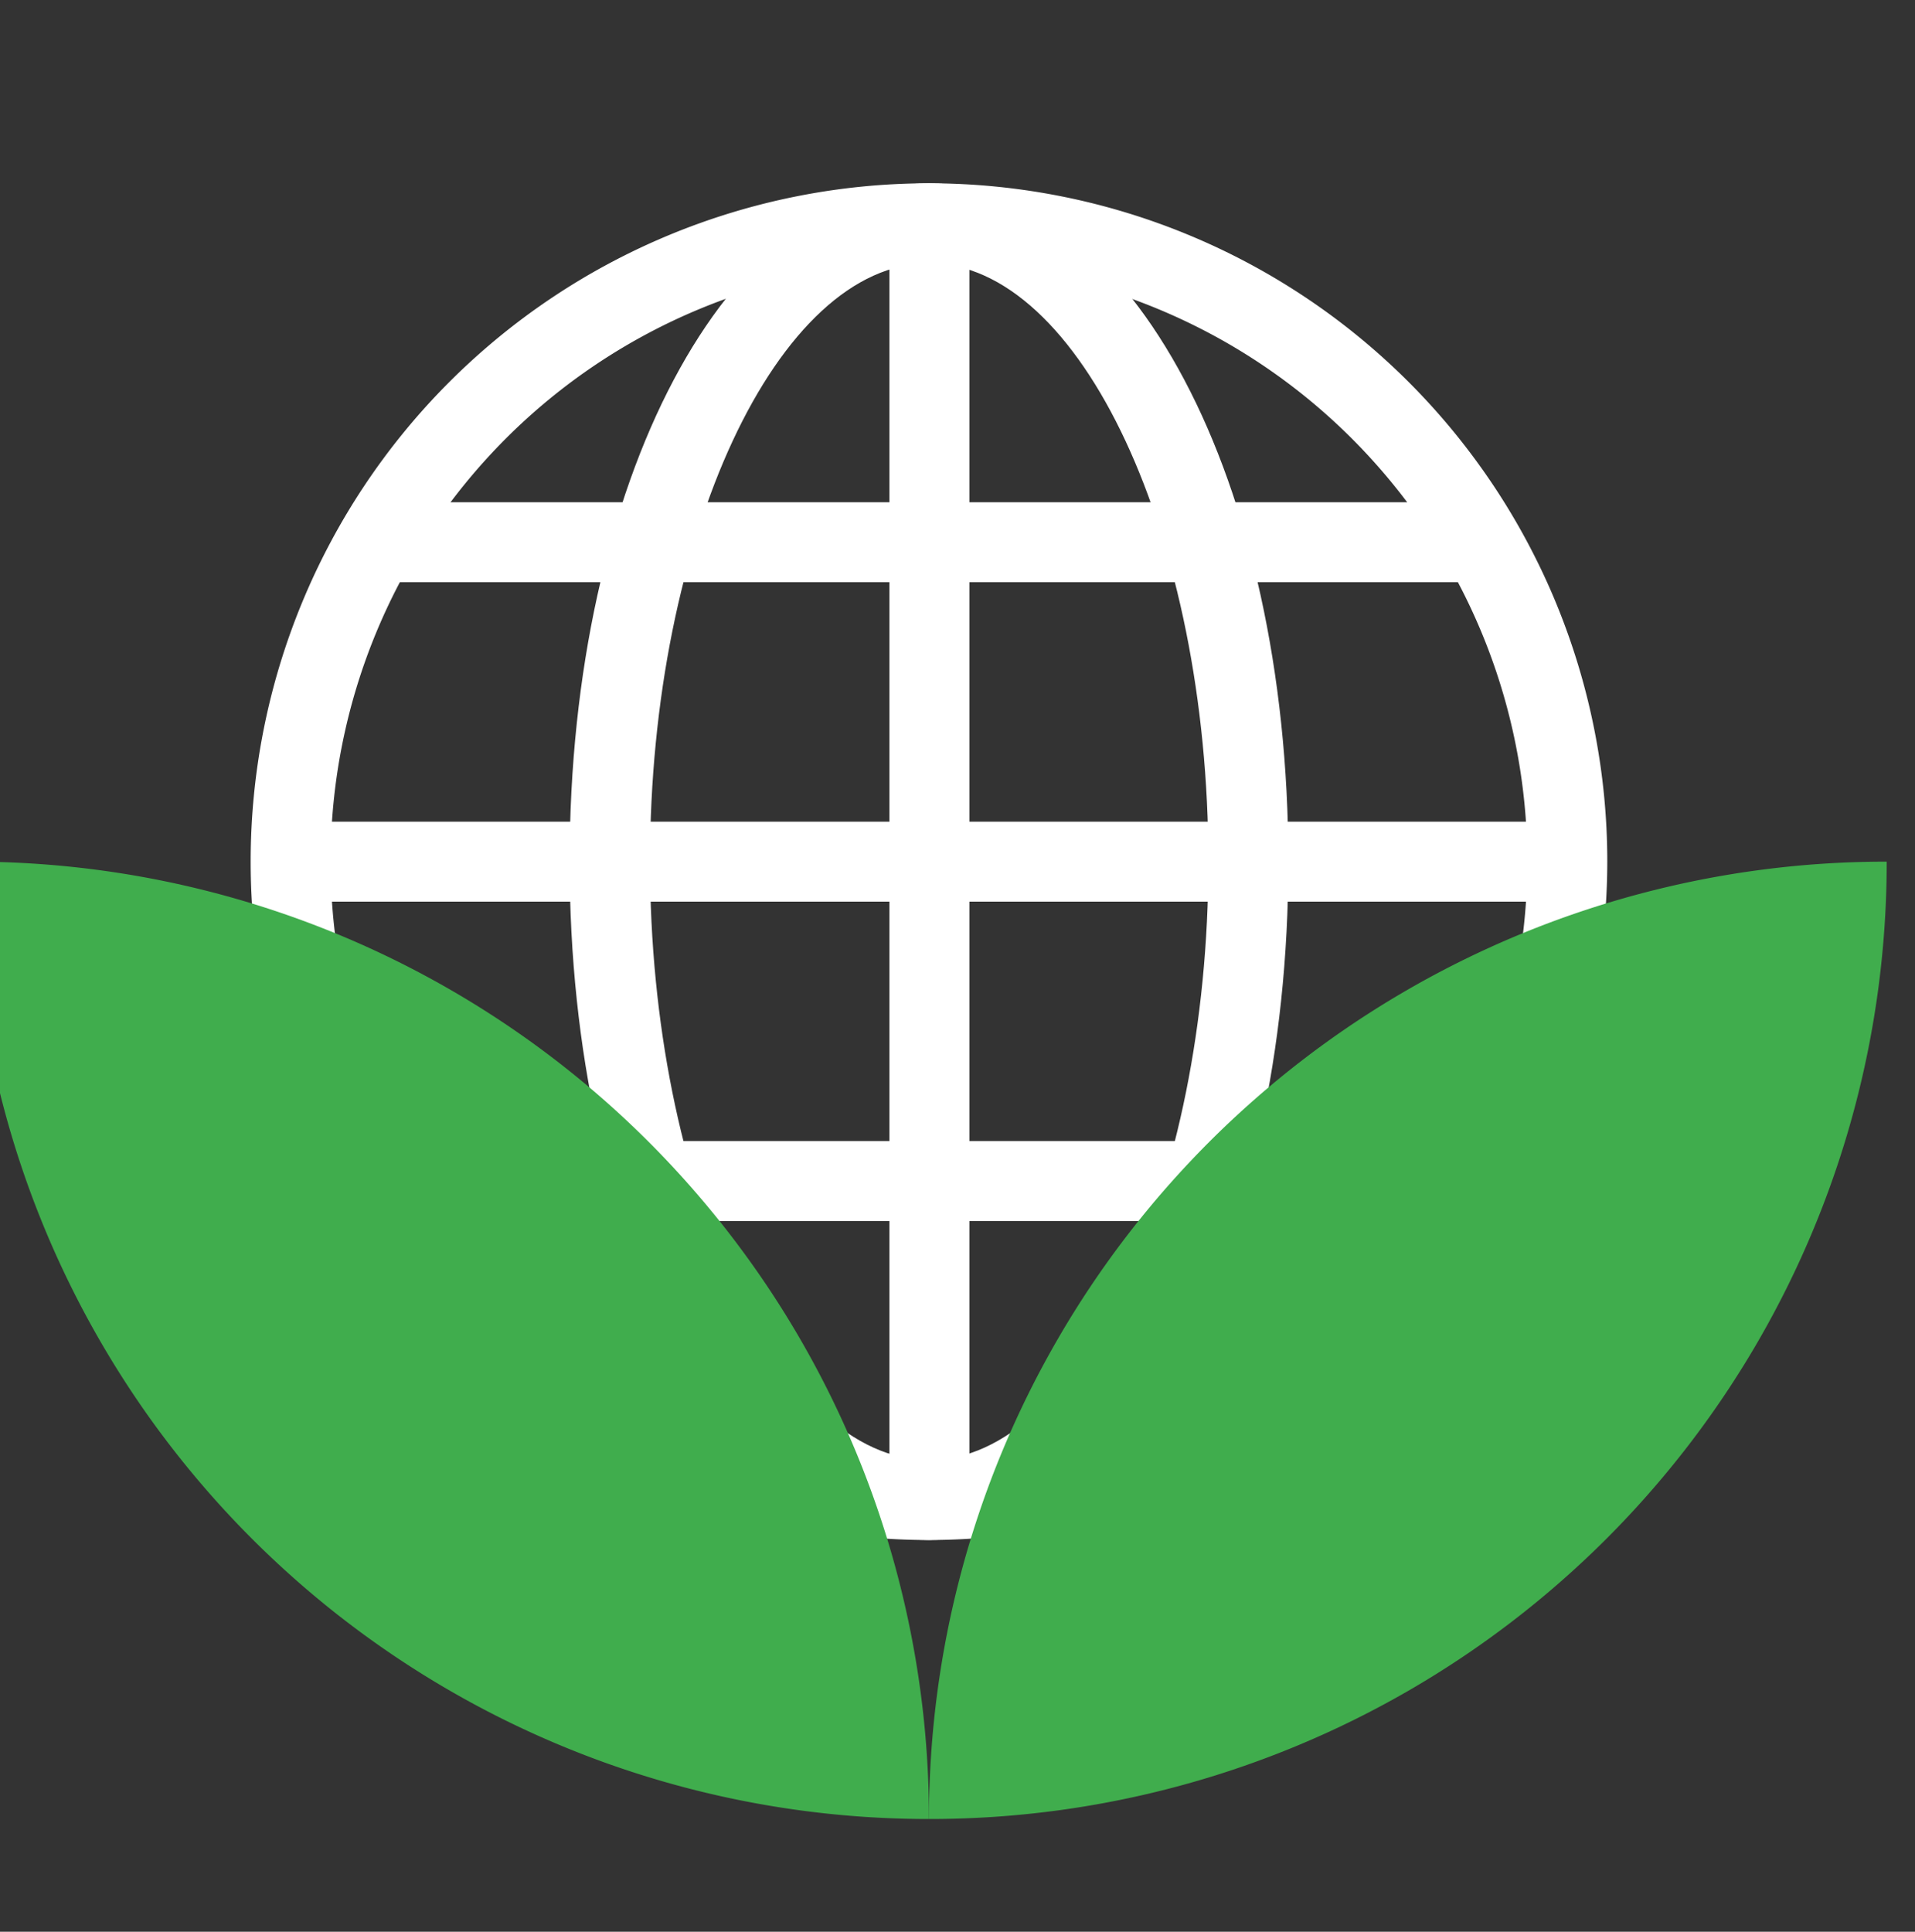
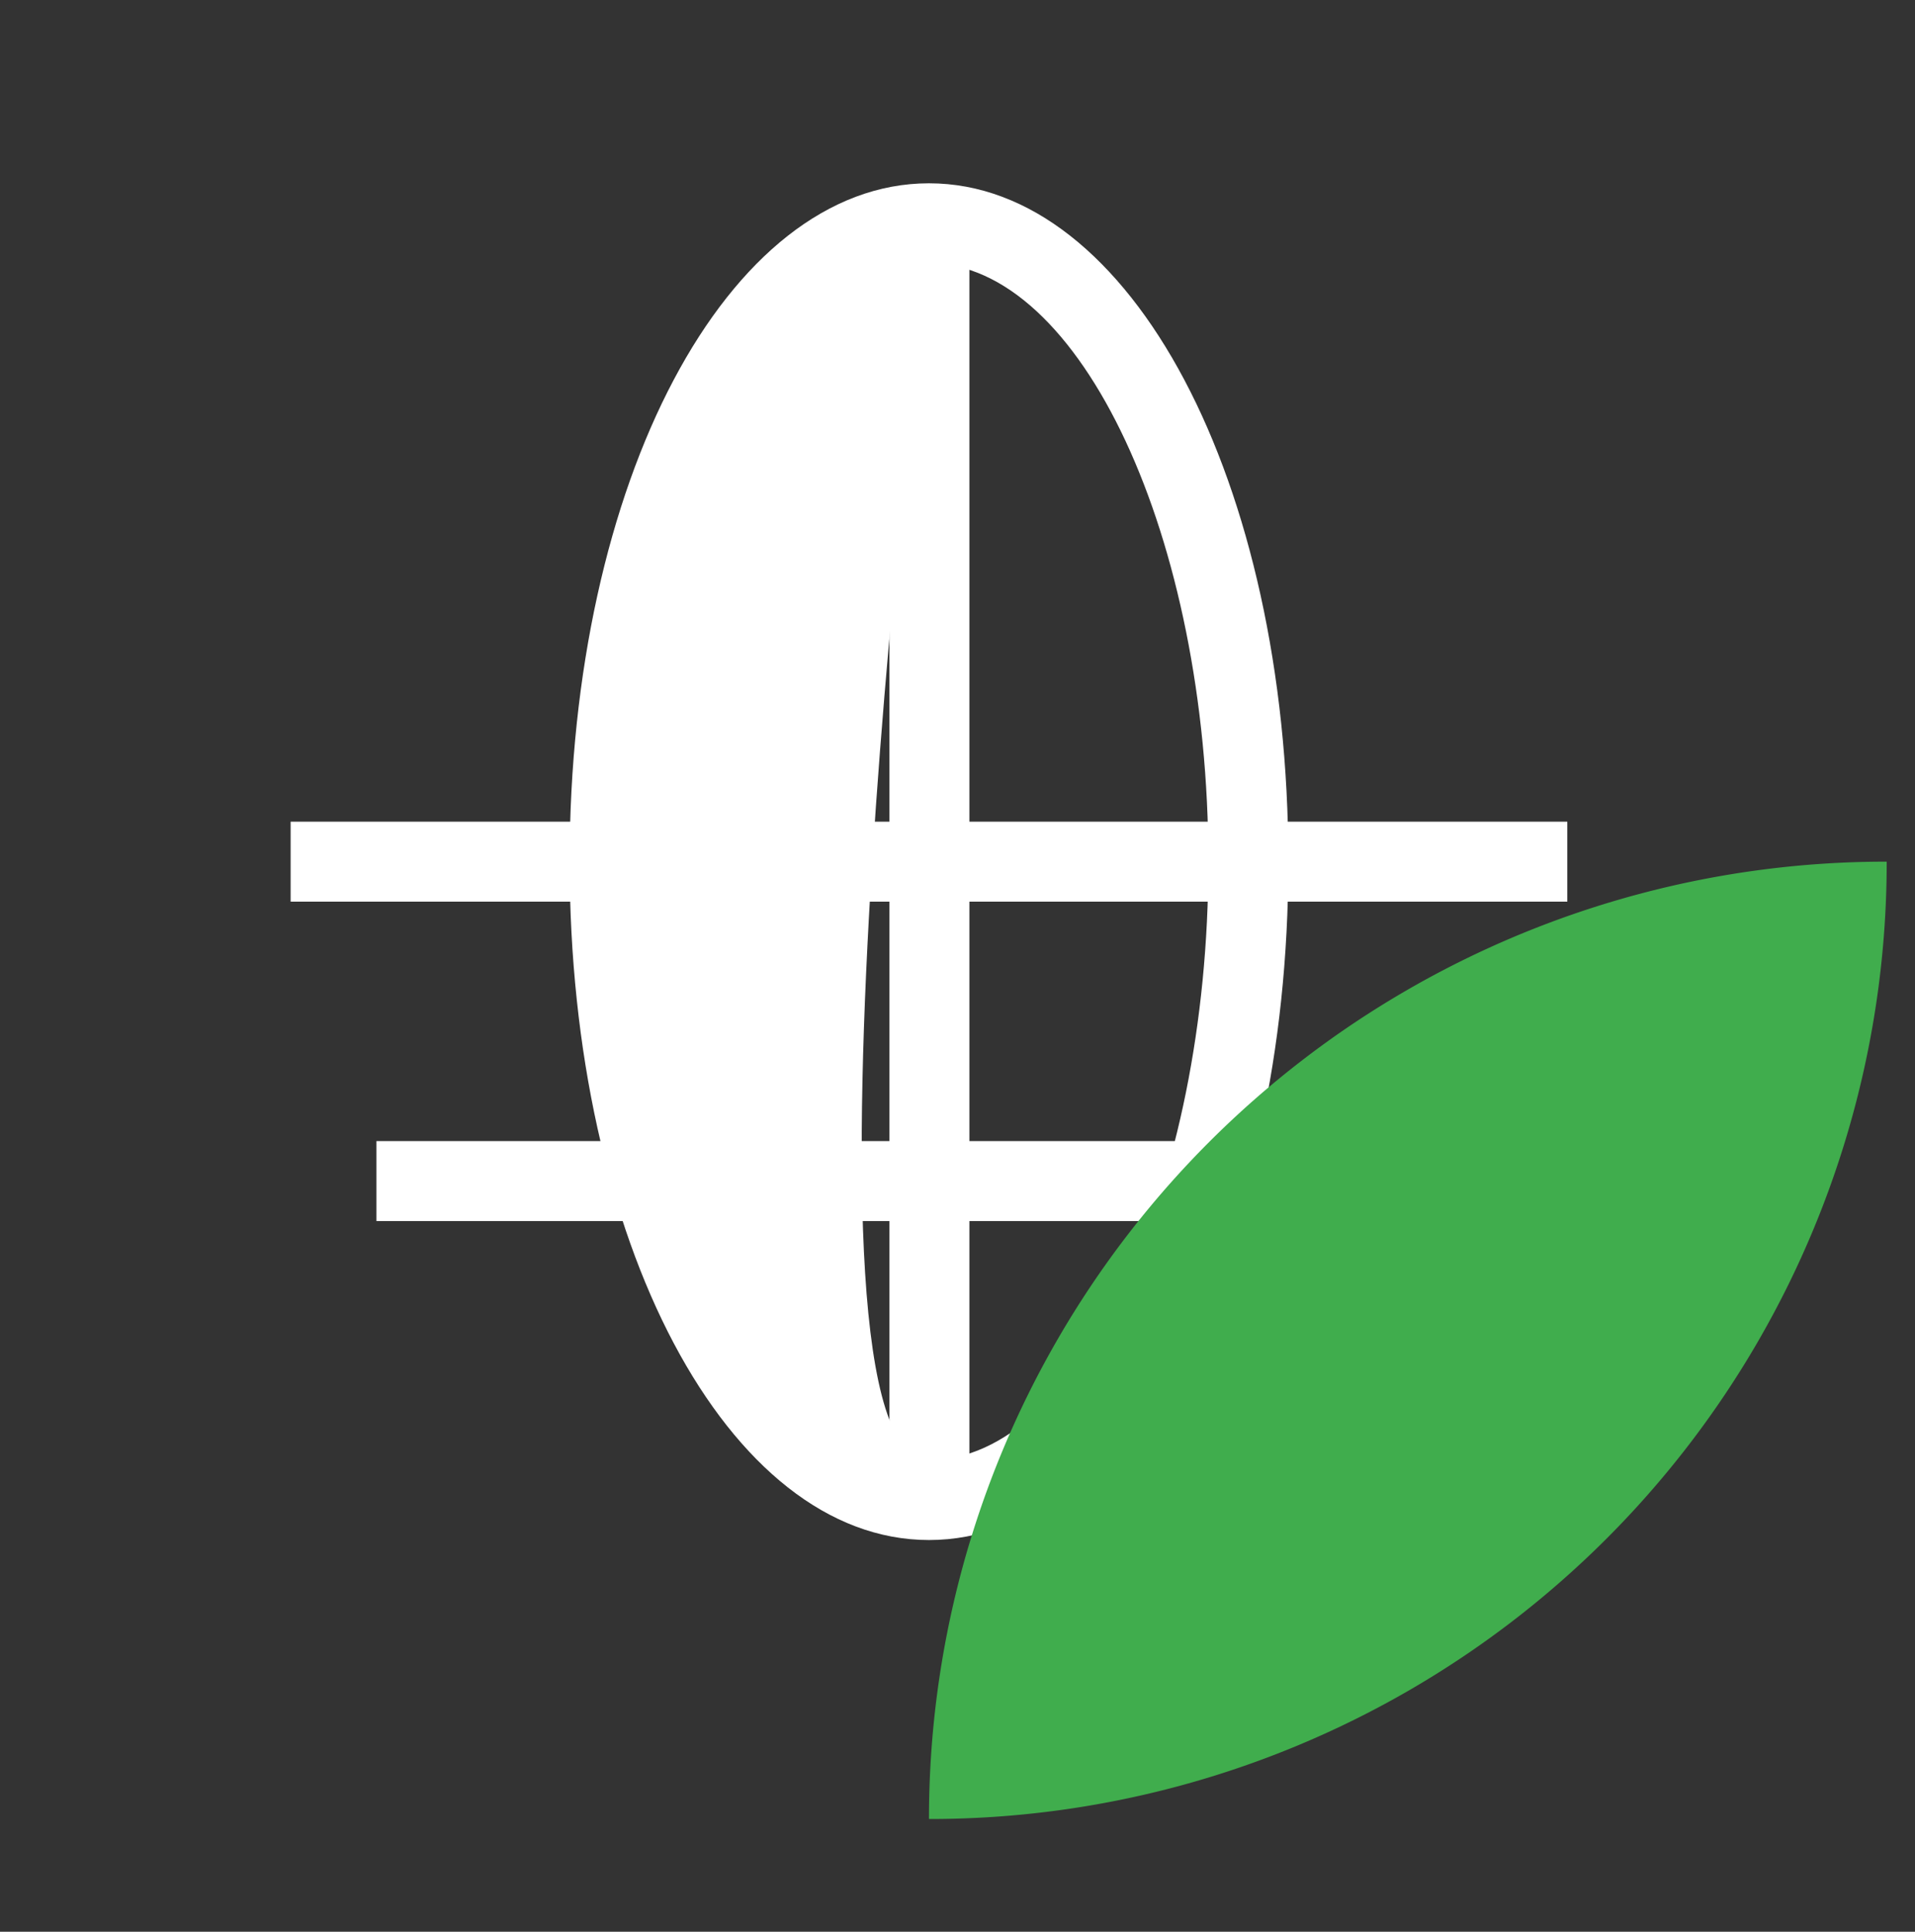
<svg xmlns="http://www.w3.org/2000/svg" id="f8f0f017-88f7-4373-bf86-a3de88d10c88" data-name="Capa 1" viewBox="0 0 42.63 43">
  <rect x="0" y="0" width="42.63" height="43" fill="#333333" stroke="none" />
  <defs>
    <clipPath id="ff78209f-d516-4820-9679-84f5872ef7af">
      <rect x="-0.63" y="-60" width="42.63" height="238" fill="none" />
    </clipPath>
  </defs>
  <g clip-path="url(#ff78209f-d516-4820-9679-84f5872ef7af)">
-     <path d="M20.68,5.86A13.32,13.32,0,1,0,34,19.18,13.33,13.33,0,0,0,20.68,5.86m0,28.42a15.1,15.1,0,1,1,15.1-15.1,15.12,15.12,0,0,1-15.1,15.1" fill="#fff" />
-   </g>
+     </g>
  <rect x="19.8" y="4.97" width="1.78" height="28.42" fill="#fff" />
  <rect x="6.47" y="18.29" width="28.42" height="1.78" fill="#fff" />
-   <rect x="8.38" y="11.18" width="24.61" height="1.78" fill="#fff" />
  <rect x="8.38" y="25.4" width="24.61" height="1.78" fill="#fff" />
  <g clip-path="url(#ff78209f-d516-4820-9679-84f5872ef7af)">
-     <path d="M20.68,5.86c-3.37,0-6.21,6.1-6.21,13.32S17.31,32.5,20.68,32.5s6.22-6.1,6.22-13.32S24.05,5.86,20.68,5.86m0,28.42c-4.48,0-8-6.64-8-15.1s3.51-15.1,8-15.1,8,6.63,8,15.1-3.51,15.1-8,15.1" fill="#fff" />
+     <path d="M20.68,5.86S17.31,32.5,20.68,32.5s6.22-6.1,6.22-13.32S24.05,5.86,20.68,5.86m0,28.42c-4.48,0-8-6.64-8-15.1s3.51-15.1,8-15.1,8,6.63,8,15.1-3.51,15.1-8,15.1" fill="#fff" />
    <path d="M20.68,40.49A21.3,21.3,0,0,0,42,19.18,21.3,21.3,0,0,0,20.68,40.49" fill="#40ad4d" />
-     <path d="M20.68,40.49A21.3,21.3,0,0,1-.63,19.18,21.3,21.3,0,0,1,20.68,40.49" fill="#40ad4d" />
  </g>
</svg>